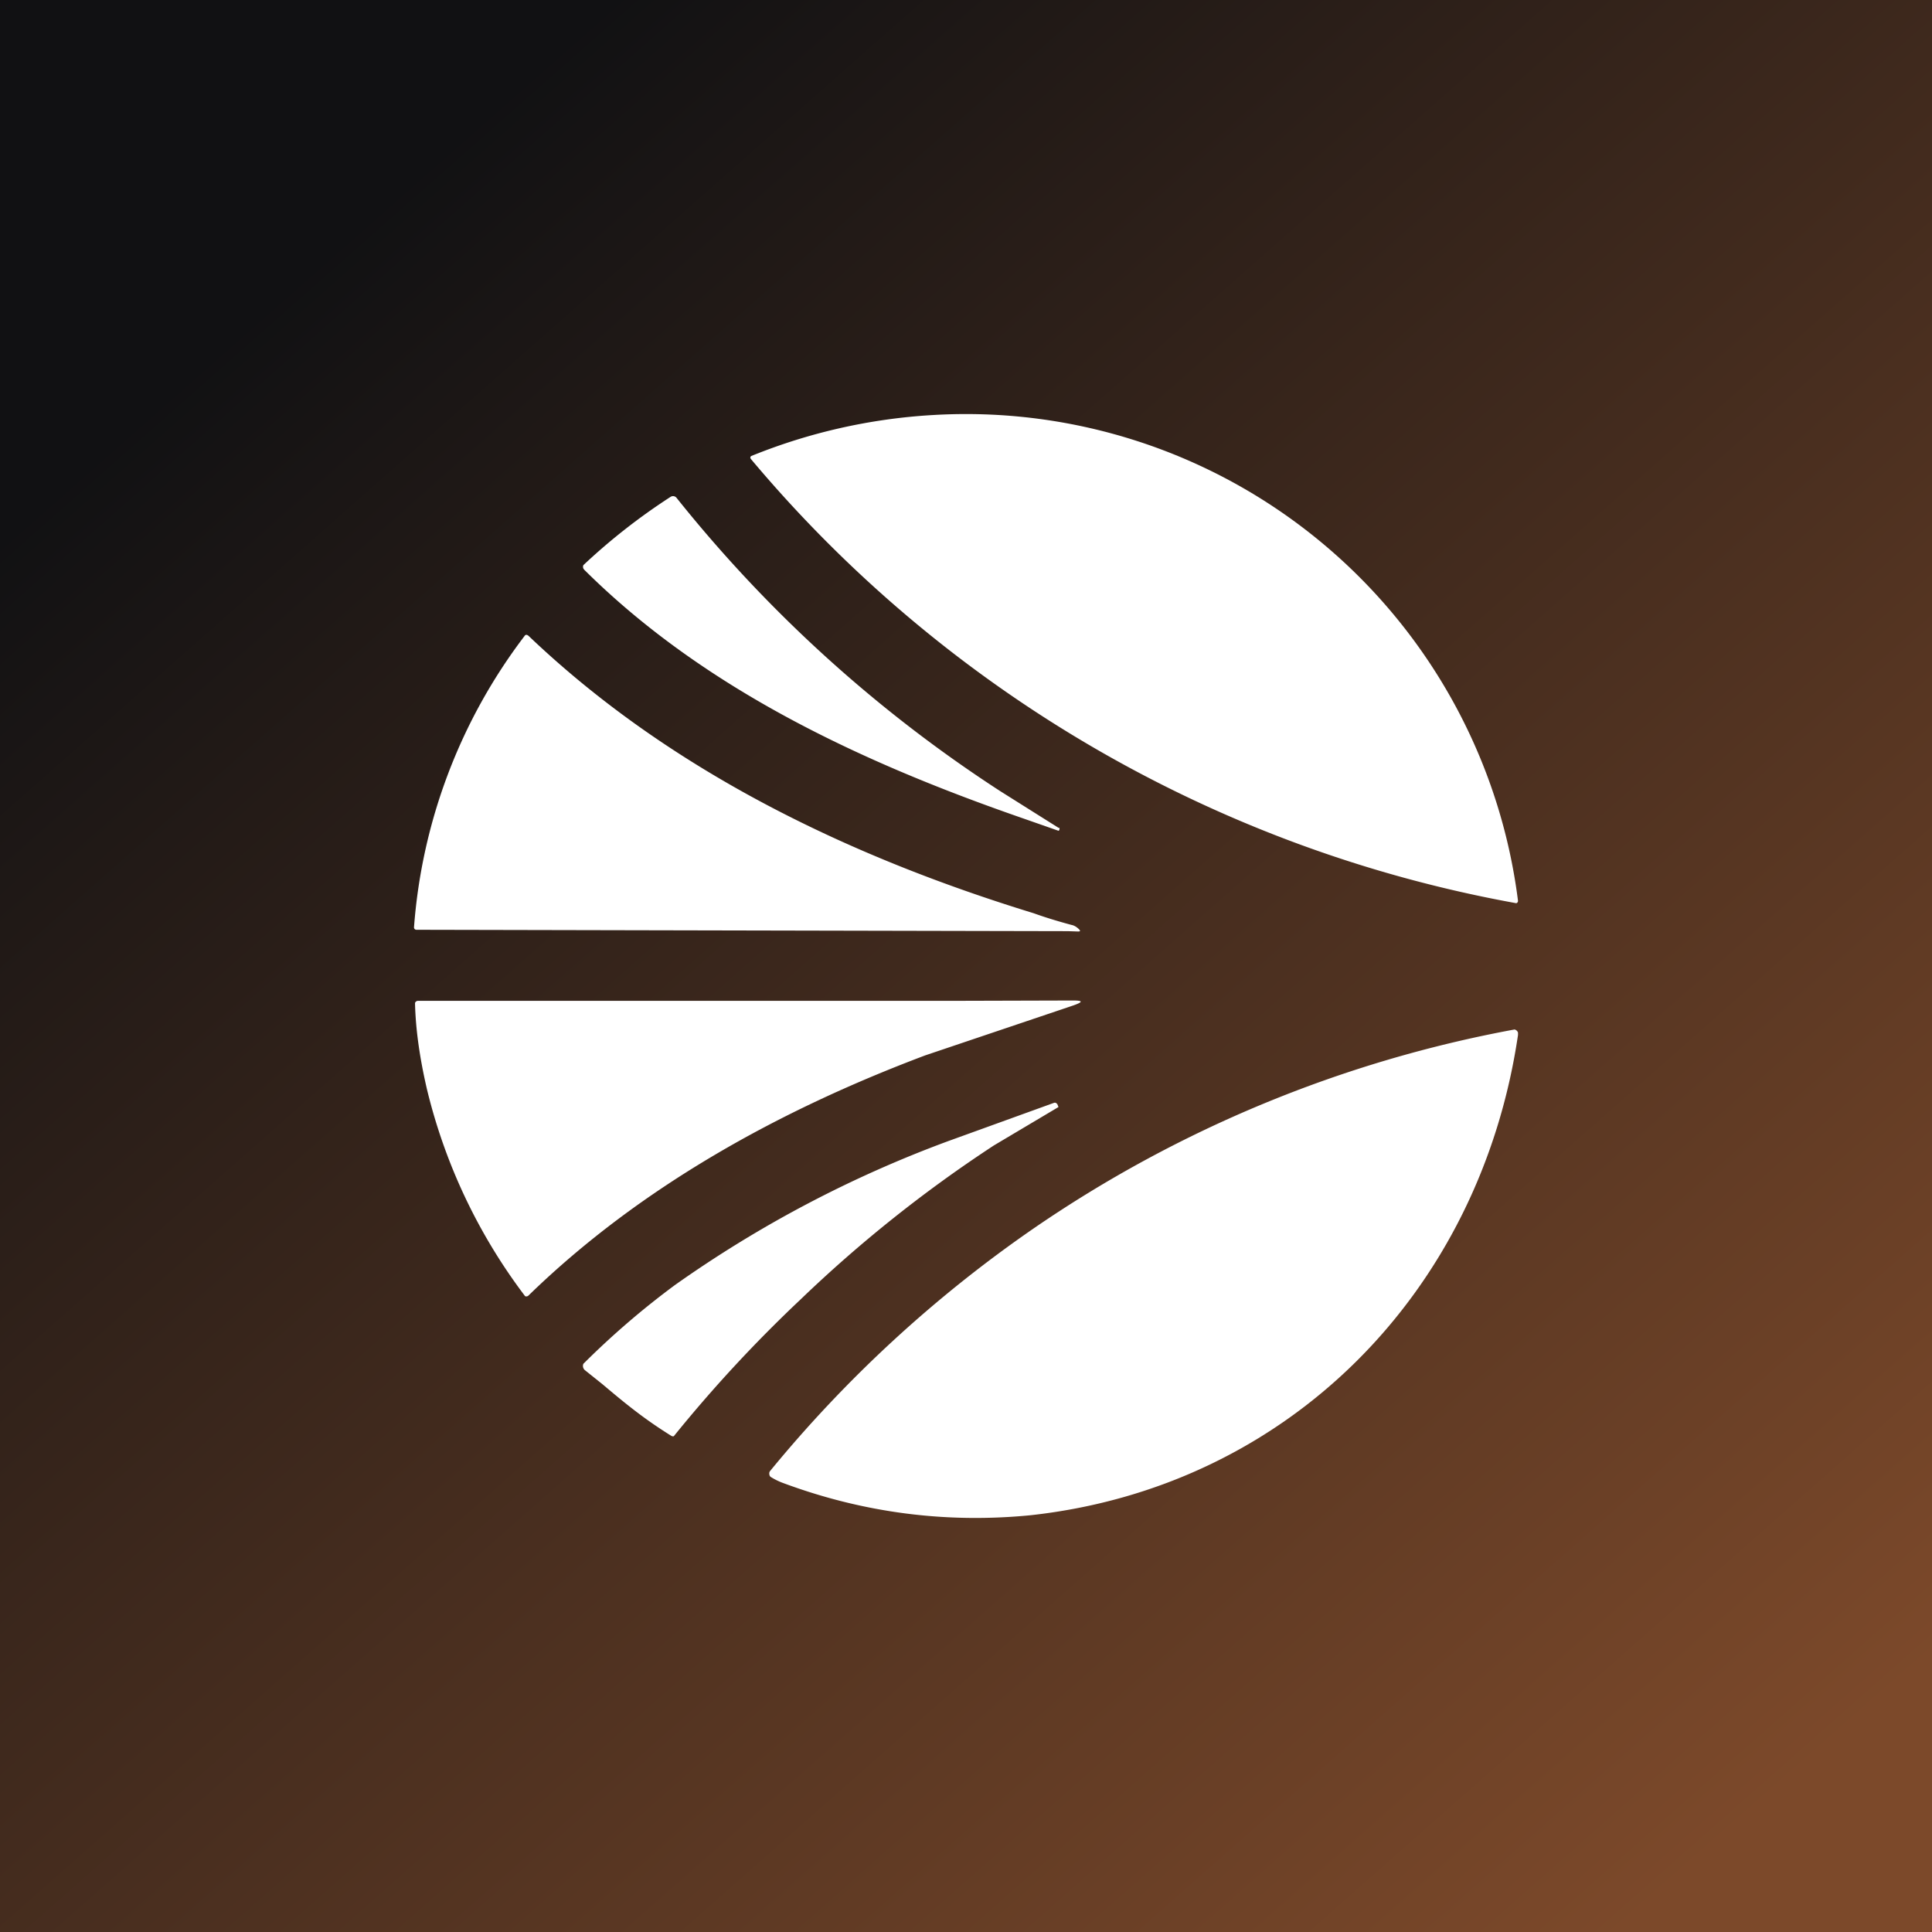
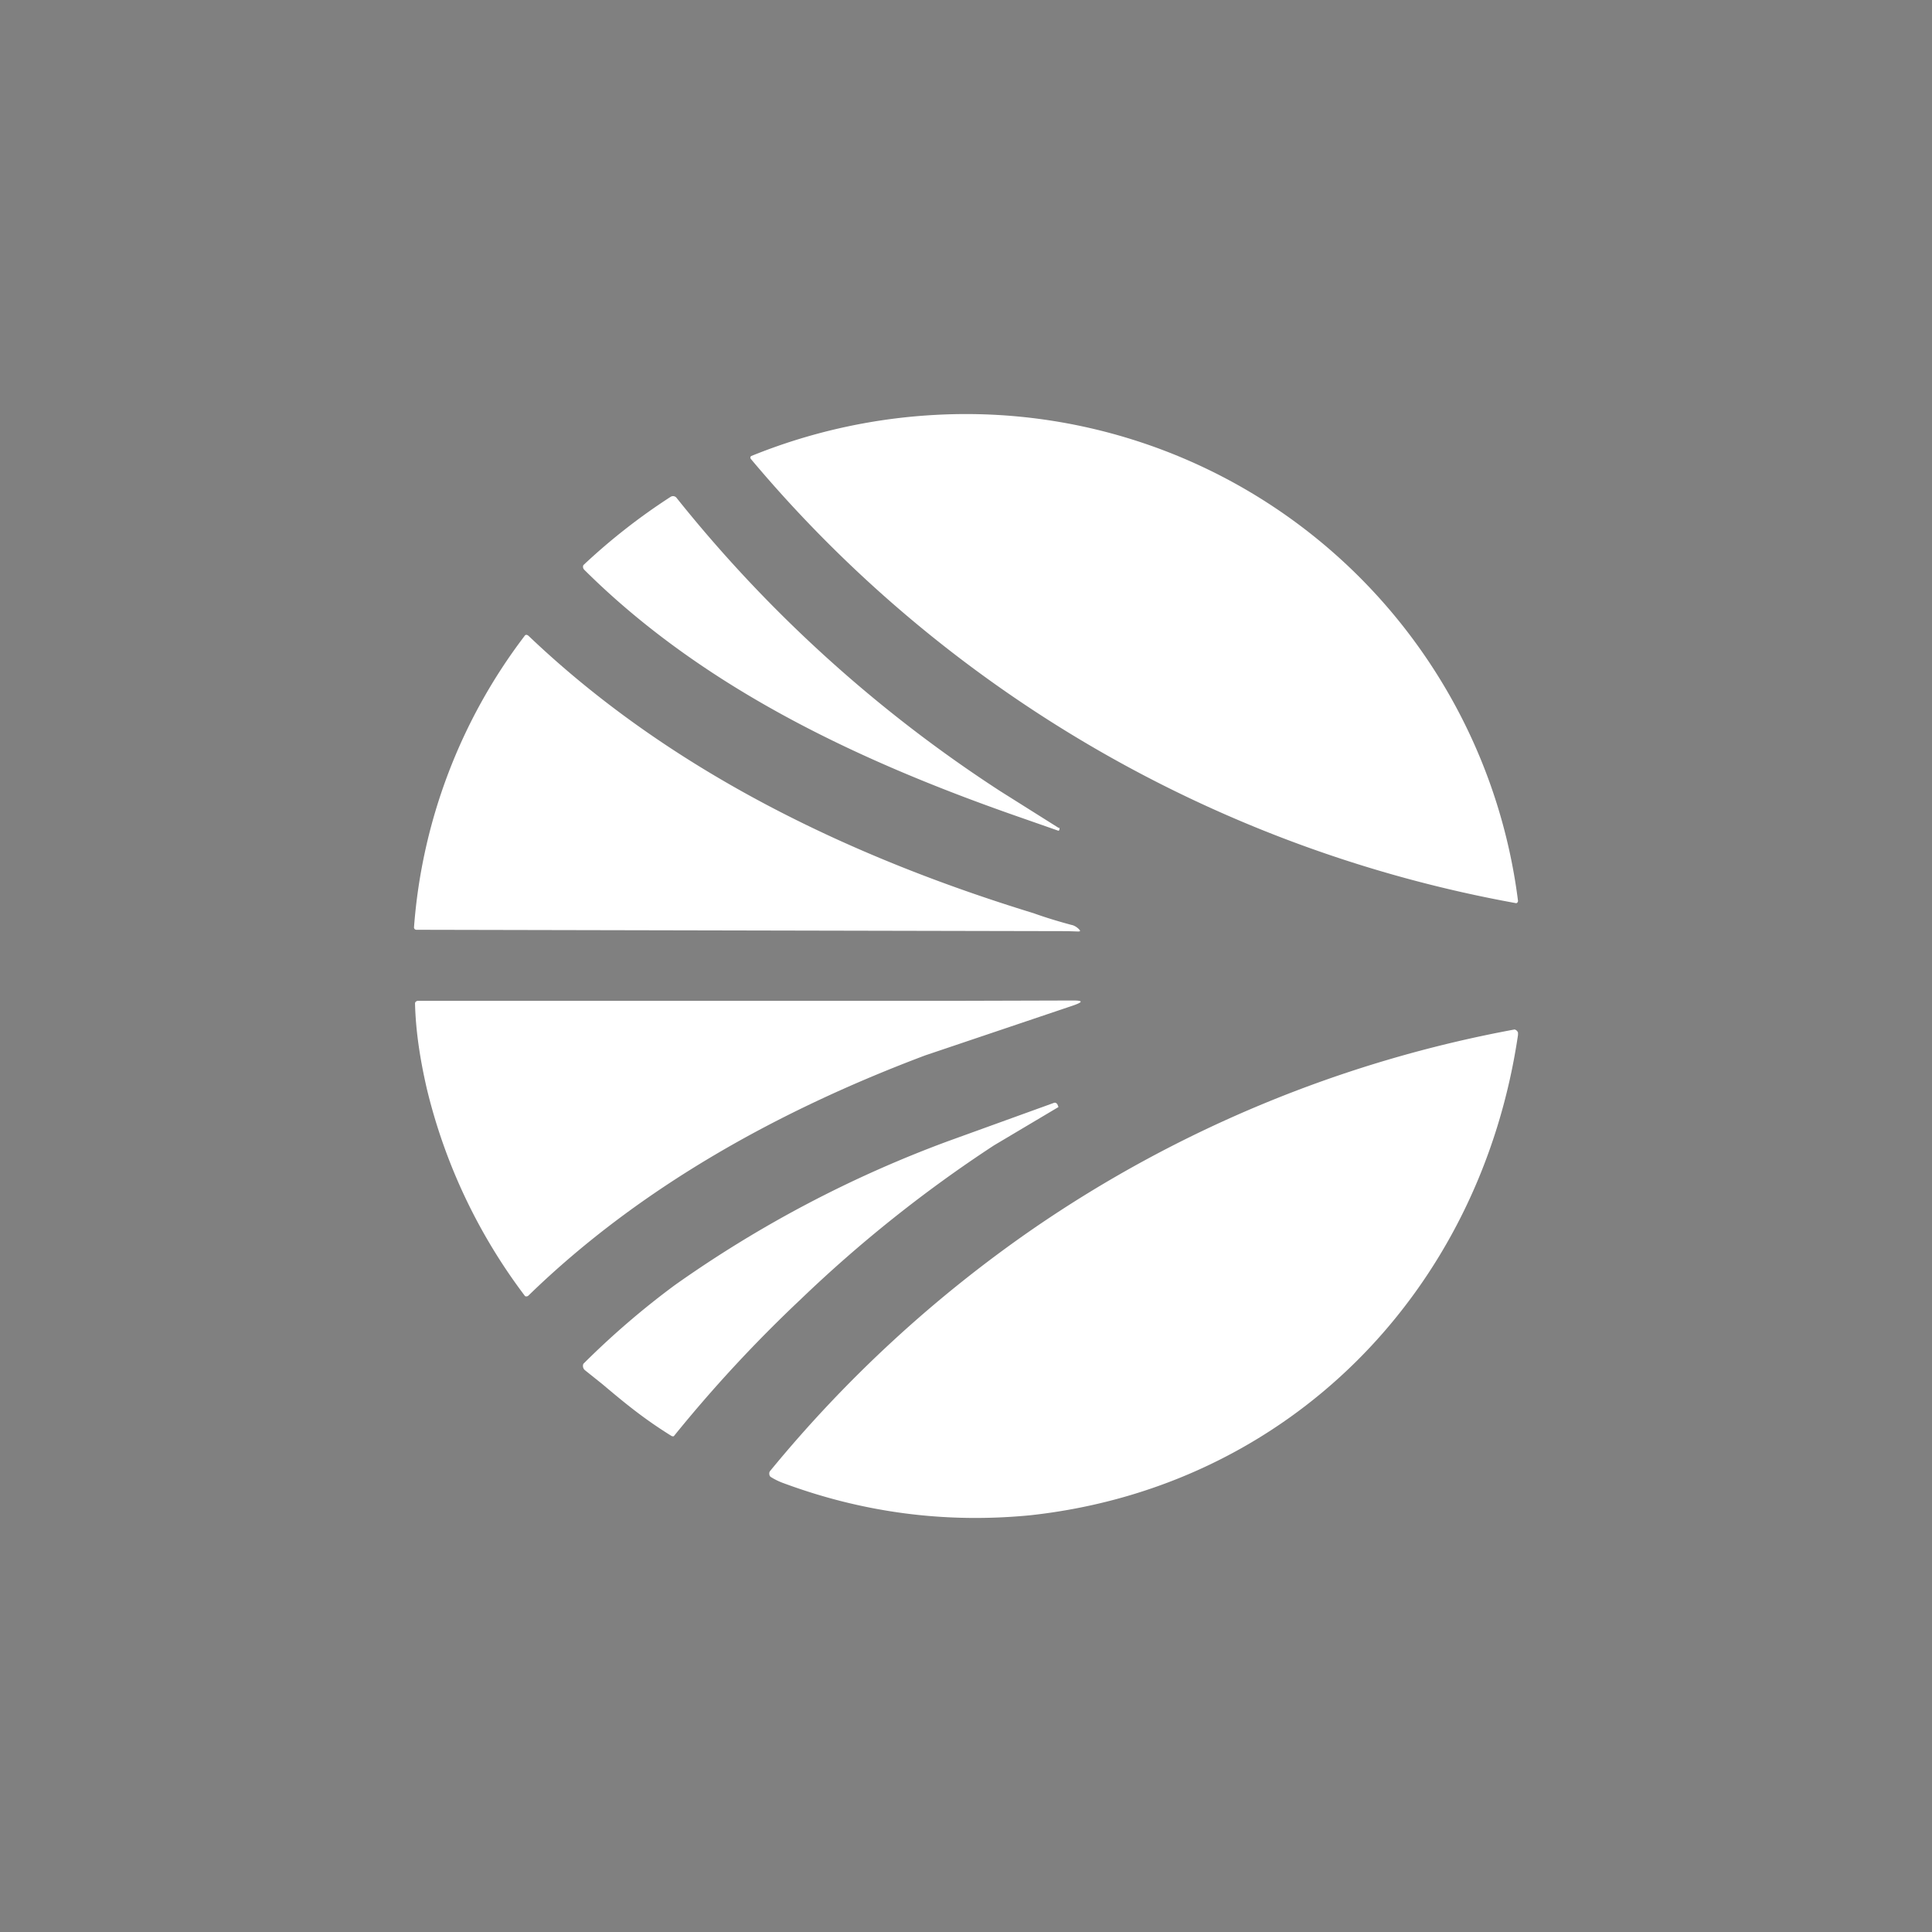
<svg xmlns="http://www.w3.org/2000/svg" width="56" height="56" viewBox="0 0 56 56">
  <rect x="0" y="0" width="56" height="56" fill="#808080" stroke="none" />
-   <path fill="url(#a)" d="M0 0h56v56H0z" />
  <path d="M21.77 13.31a37.7 37.7 0 0 0 22.18 12.87.07.07 0 0 0 .05-.07 16.13 16.13 0 0 0-16.96-14.08 16.52 16.52 0 0 0-5.27 1.19.07.07 0 0 0-.02.06l.02.03ZM30.69 24l-1.7-1.07a39.56 39.56 0 0 1-9.38-8.5.13.13 0 0 0-.17-.03 17.73 17.73 0 0 0-2.53 1.98.12.12 0 0 0 0 .1l.02.03c3.52 3.5 8.13 5.62 12.75 7.22l1 .35.02-.01v-.01l.01-.02V24l-.02-.01Zm-.73 2.47c.36.13.73.24 1.1.34.06.01.14.05.21.12.05.05.05.07-.02.07l-.3-.01-18.88-.04a.07.07 0 0 1-.05-.02.07.07 0 0 1-.02-.05 15.89 15.89 0 0 1 3.2-8.44c.03-.05.07-.05.12-.01 4.1 3.91 9.29 6.4 14.64 8.04ZM31.1 29l-3.56.01H12.11a.09.09 0 0 0-.08.06v.03c.02.77.14 1.58.34 2.45a16.24 16.24 0 0 0 2.85 6.02.09.09 0 0 0 .1-.02c3.25-3.16 7.3-5.38 11.5-6.96l4.3-1.45c.28-.1.27-.14-.02-.14Zm-1.23 14.92c-2.45.24-4.84-.07-7.16-.93a1.93 1.93 0 0 1-.37-.18.1.1 0 0 1-.04-.08.11.11 0 0 1 .02-.09 37.2 37.2 0 0 1 7.65-7.04 36.23 36.23 0 0 1 13.93-5.76.14.14 0 0 1 .1.09V30c-1.1 7.46-6.66 13.1-14.13 13.92Zm-6.66-6.26a38.66 38.66 0 0 1 5.6-4.46l1.85-1.1c.02 0 .02-.02.01-.04l-.02-.05c-.03-.04-.06-.06-.11-.04l-3.04 1.1a34.19 34.19 0 0 0-7.94 4.18 23.78 23.78 0 0 0-2.65 2.28.16.16 0 0 0 .05.19l.5.4c.71.6 1.23 1.02 2 1.5a.1.1 0 0 0 .07.01 40.05 40.05 0 0 1 3.68-3.97Z" fill="#fff" />
  <defs>
    <linearGradient id="a" x1="6.38" y1="9.97" x2="47.04" y2="56" gradientUnits="userSpaceOnUse">
      <stop stop-color="#111113" />
      <stop offset="1" stop-color="#7C492A" />
    </linearGradient>
  </defs>
</svg>